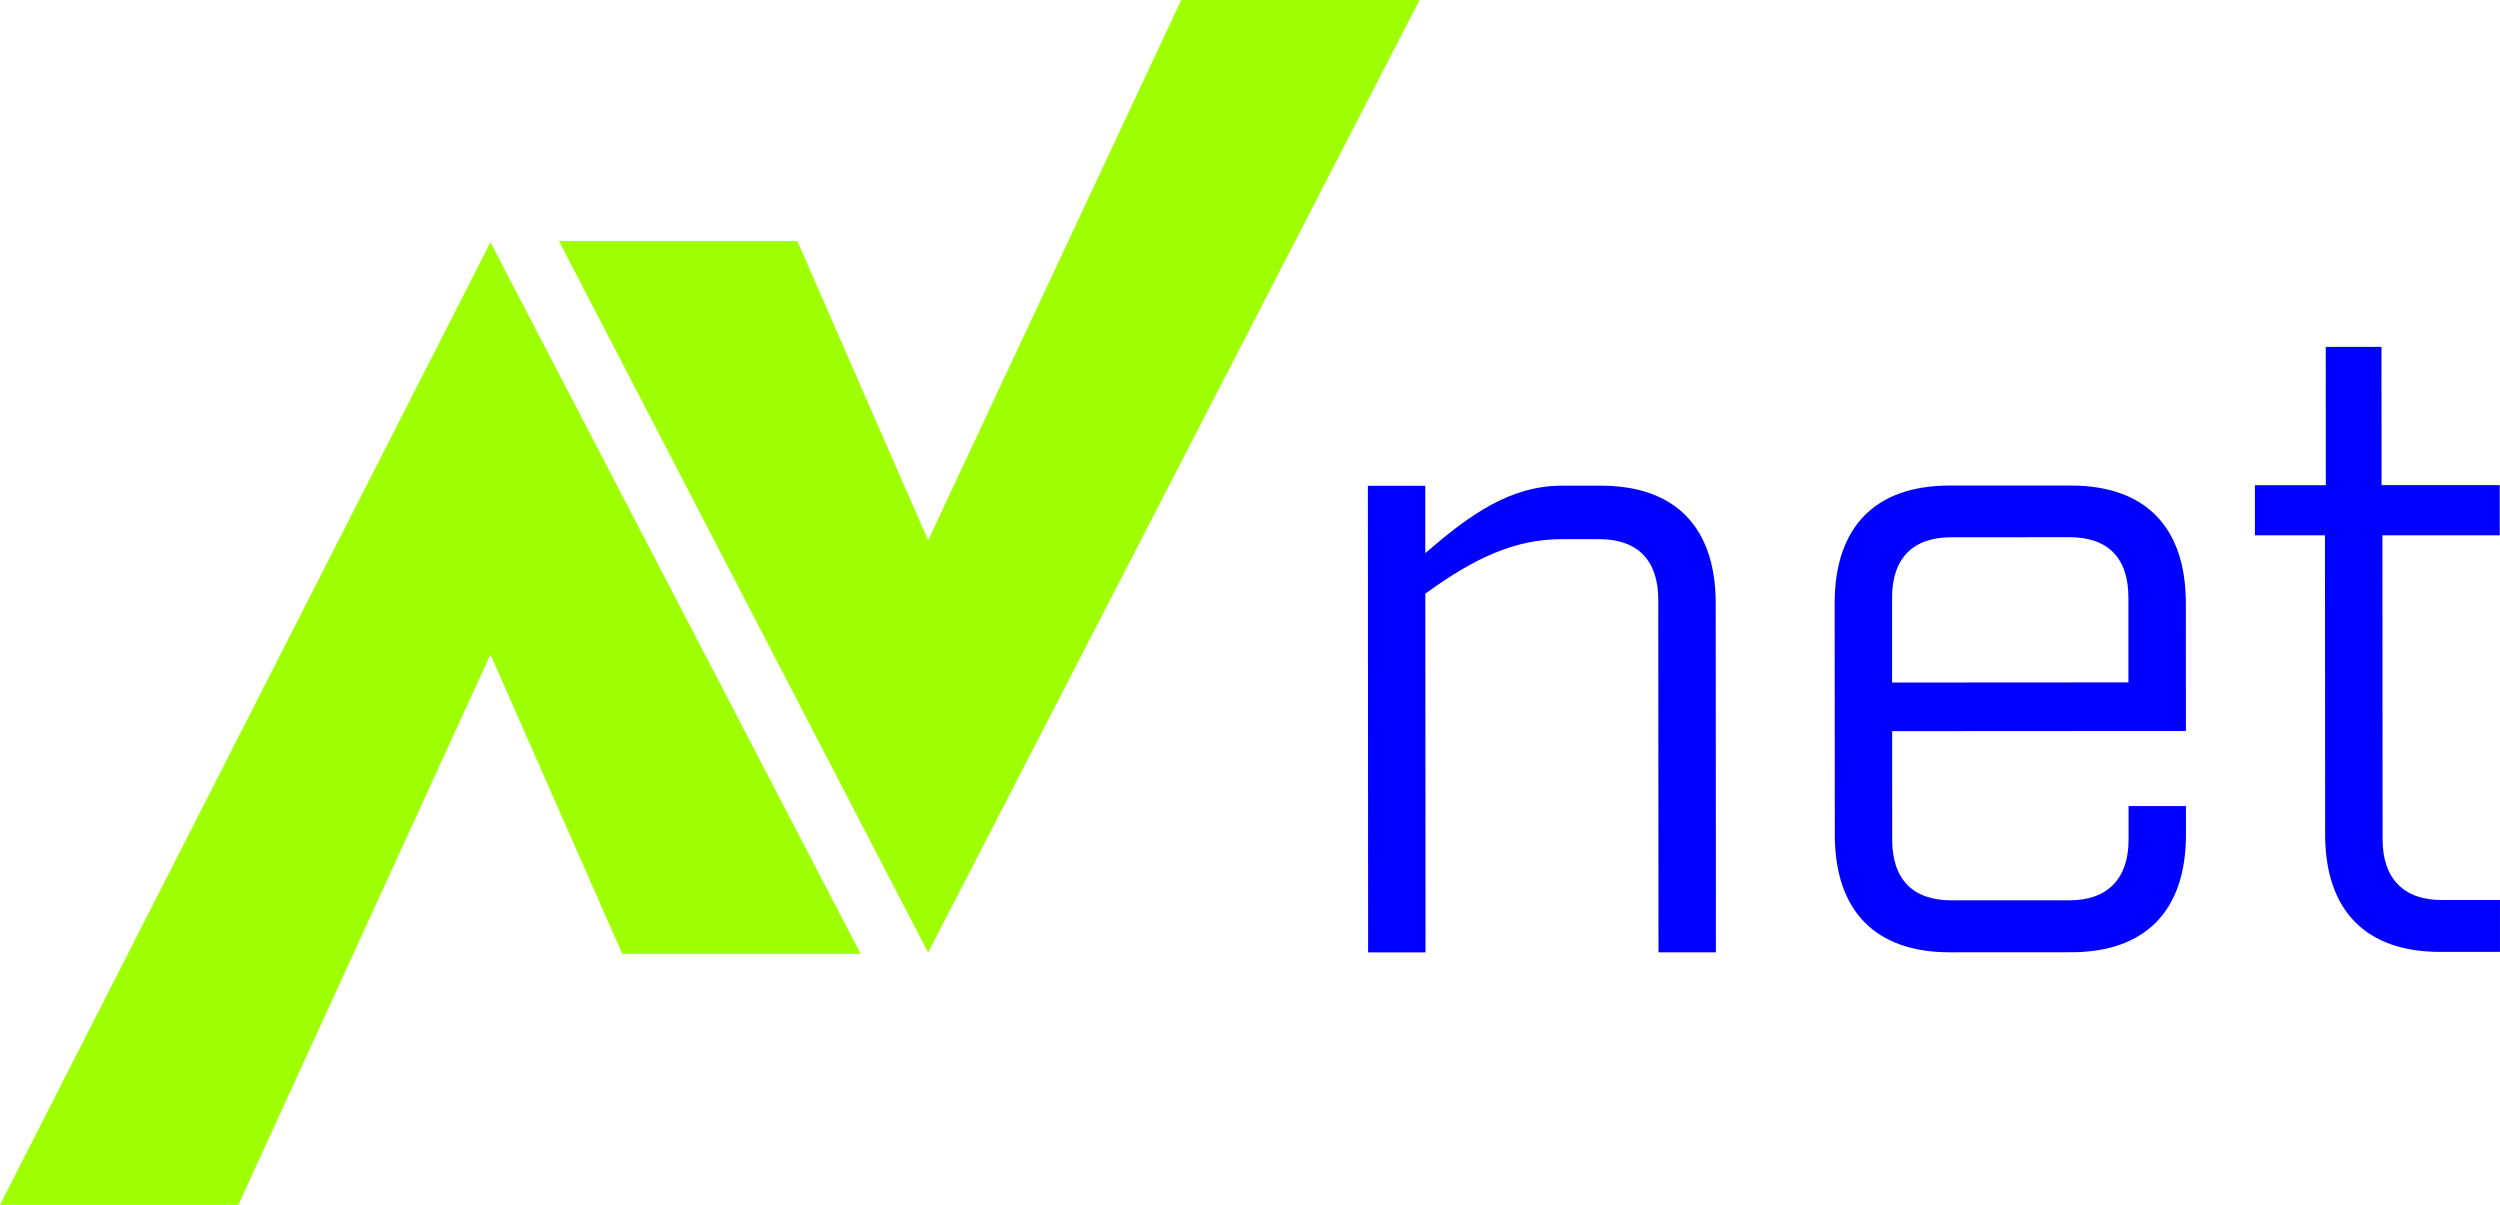
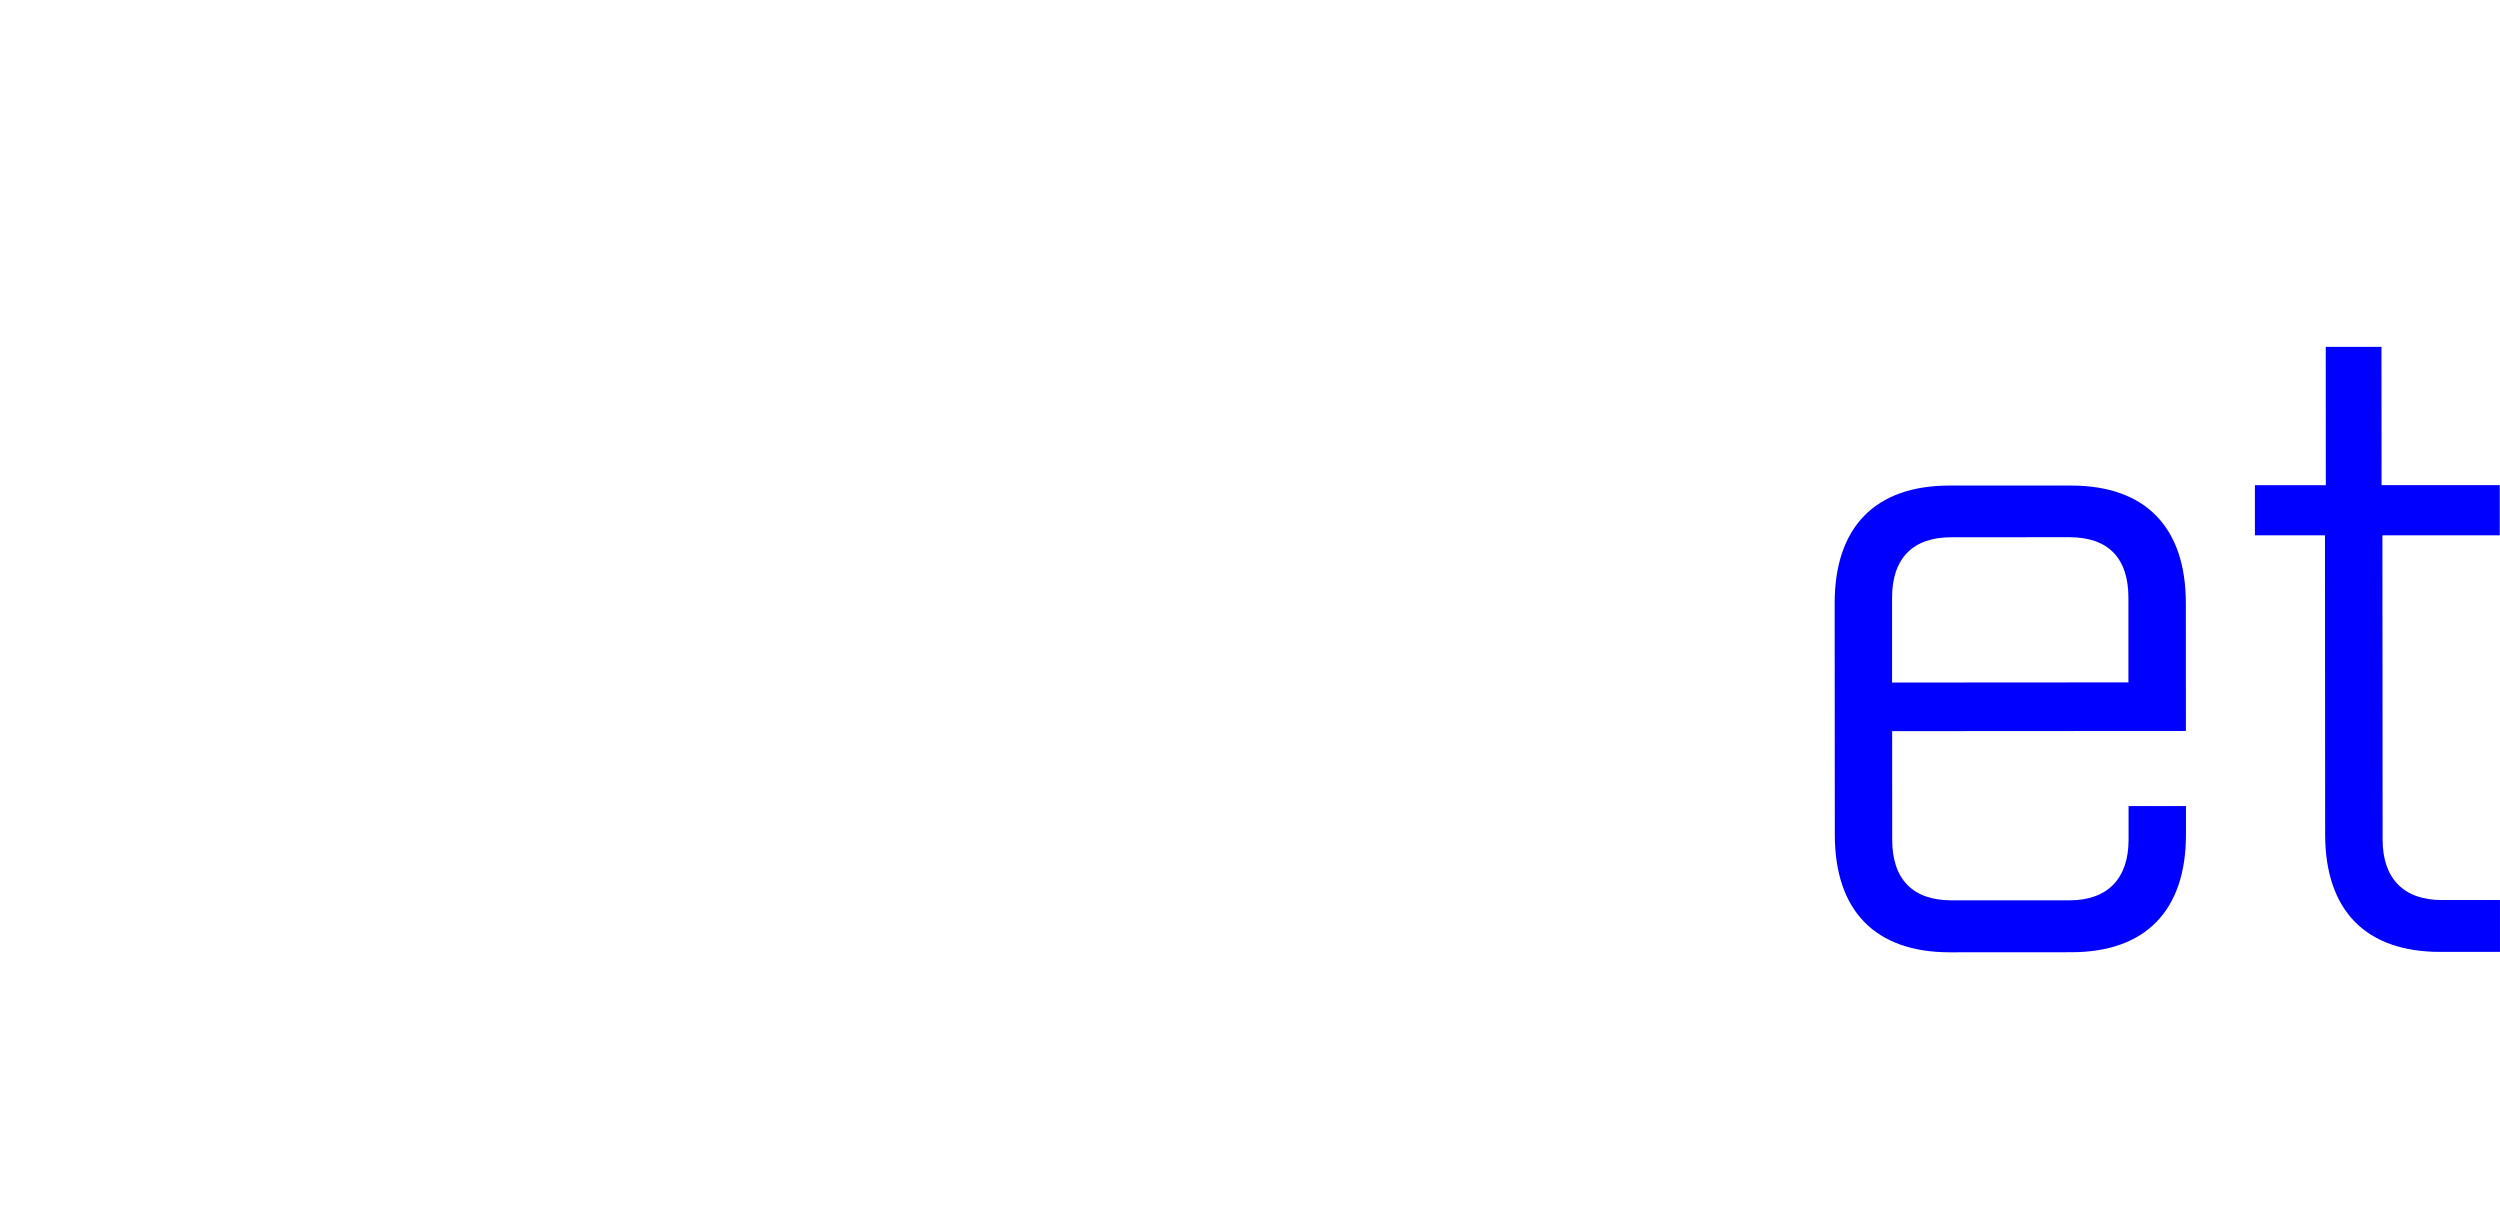
<svg xmlns="http://www.w3.org/2000/svg" width="166" height="80" viewBox="0 0 166 80">
  <g id="logo_avnet_large_ondark_small" transform="translate(-421.859 -229.977)">
    <g id="Group_9" data-name="Group 9" transform="translate(421.859 229.977)">
      <g id="Group_7" data-name="Group 7">
-         <path id="Path_6" data-name="Path 6" d="M527.265,229.977h15.827l-32.634,63.249-24.515-47.25h15.828l8.688,19.877Z" transform="translate(-448.832 -229.977)" fill="#9fff03" />
-         <path id="Path_7" data-name="Path 7" d="M454.425,285.3l-16.739,36.544H421.859l32.566-63.916,24.583,47.25H463.18Z" transform="translate(-421.859 -241.843)" fill="#9fff03" />
-       </g>
+         </g>
      <g id="Group_8" data-name="Group 8" transform="translate(90.824 23.031)">
-         <path id="Path_8" data-name="Path 8" d="M578.7,286.022l3.811,0,0,4.477c2.969-2.584,5.659-4.48,9.078-4.483h2.578c4.933,0,7.624,2.75,7.628,7.8L601.808,317l-3.812,0-.014-23.418c0-2.583-1.348-4.017-3.926-4.015l-2.466,0c-3.083,0-5.772,1.208-9.078,3.621l.015,23.82-3.812,0Z" transform="translate(-578.696 -276.798)" fill="blue" />
        <path id="Path_9" data-name="Path 9" d="M636.044,309.521c0,2.641,1.4,4.017,3.926,4.015l7.847,0c2.523,0,3.923-1.437,3.922-4.02v-2.239l3.811,0v1.894c0,5.051-2.686,7.808-7.618,7.811l-8.071.005c-4.933,0-7.624-2.751-7.627-7.8l-.01-15.382c0-5.051,2.686-7.808,7.619-7.81l8.071,0c4.933,0,7.625,2.75,7.628,7.8l.005,8.495-19.506.012Zm3.912-20.092c-2.523,0-3.923,1.38-3.921,4.021l0,5.625,15.694-.01,0-5.625c0-2.64-1.348-4.017-3.926-4.015Z" transform="translate(-601.226 -276.785)" fill="blue" />
        <path id="Path_10" data-name="Path 10" d="M688.889,302.716c0,2.583,1.4,4.017,3.926,4.015l3.867,0,0,3.444-3.98,0c-4.933,0-7.624-2.751-7.628-7.8l-.012-19.859-4.652,0,0-3.329,4.709,0L685.114,270l3.7,0,.006,9.184,7.847,0,0,3.329-7.791,0Z" transform="translate(-621.508 -270)" fill="blue" />
      </g>
    </g>
  </g>
</svg>